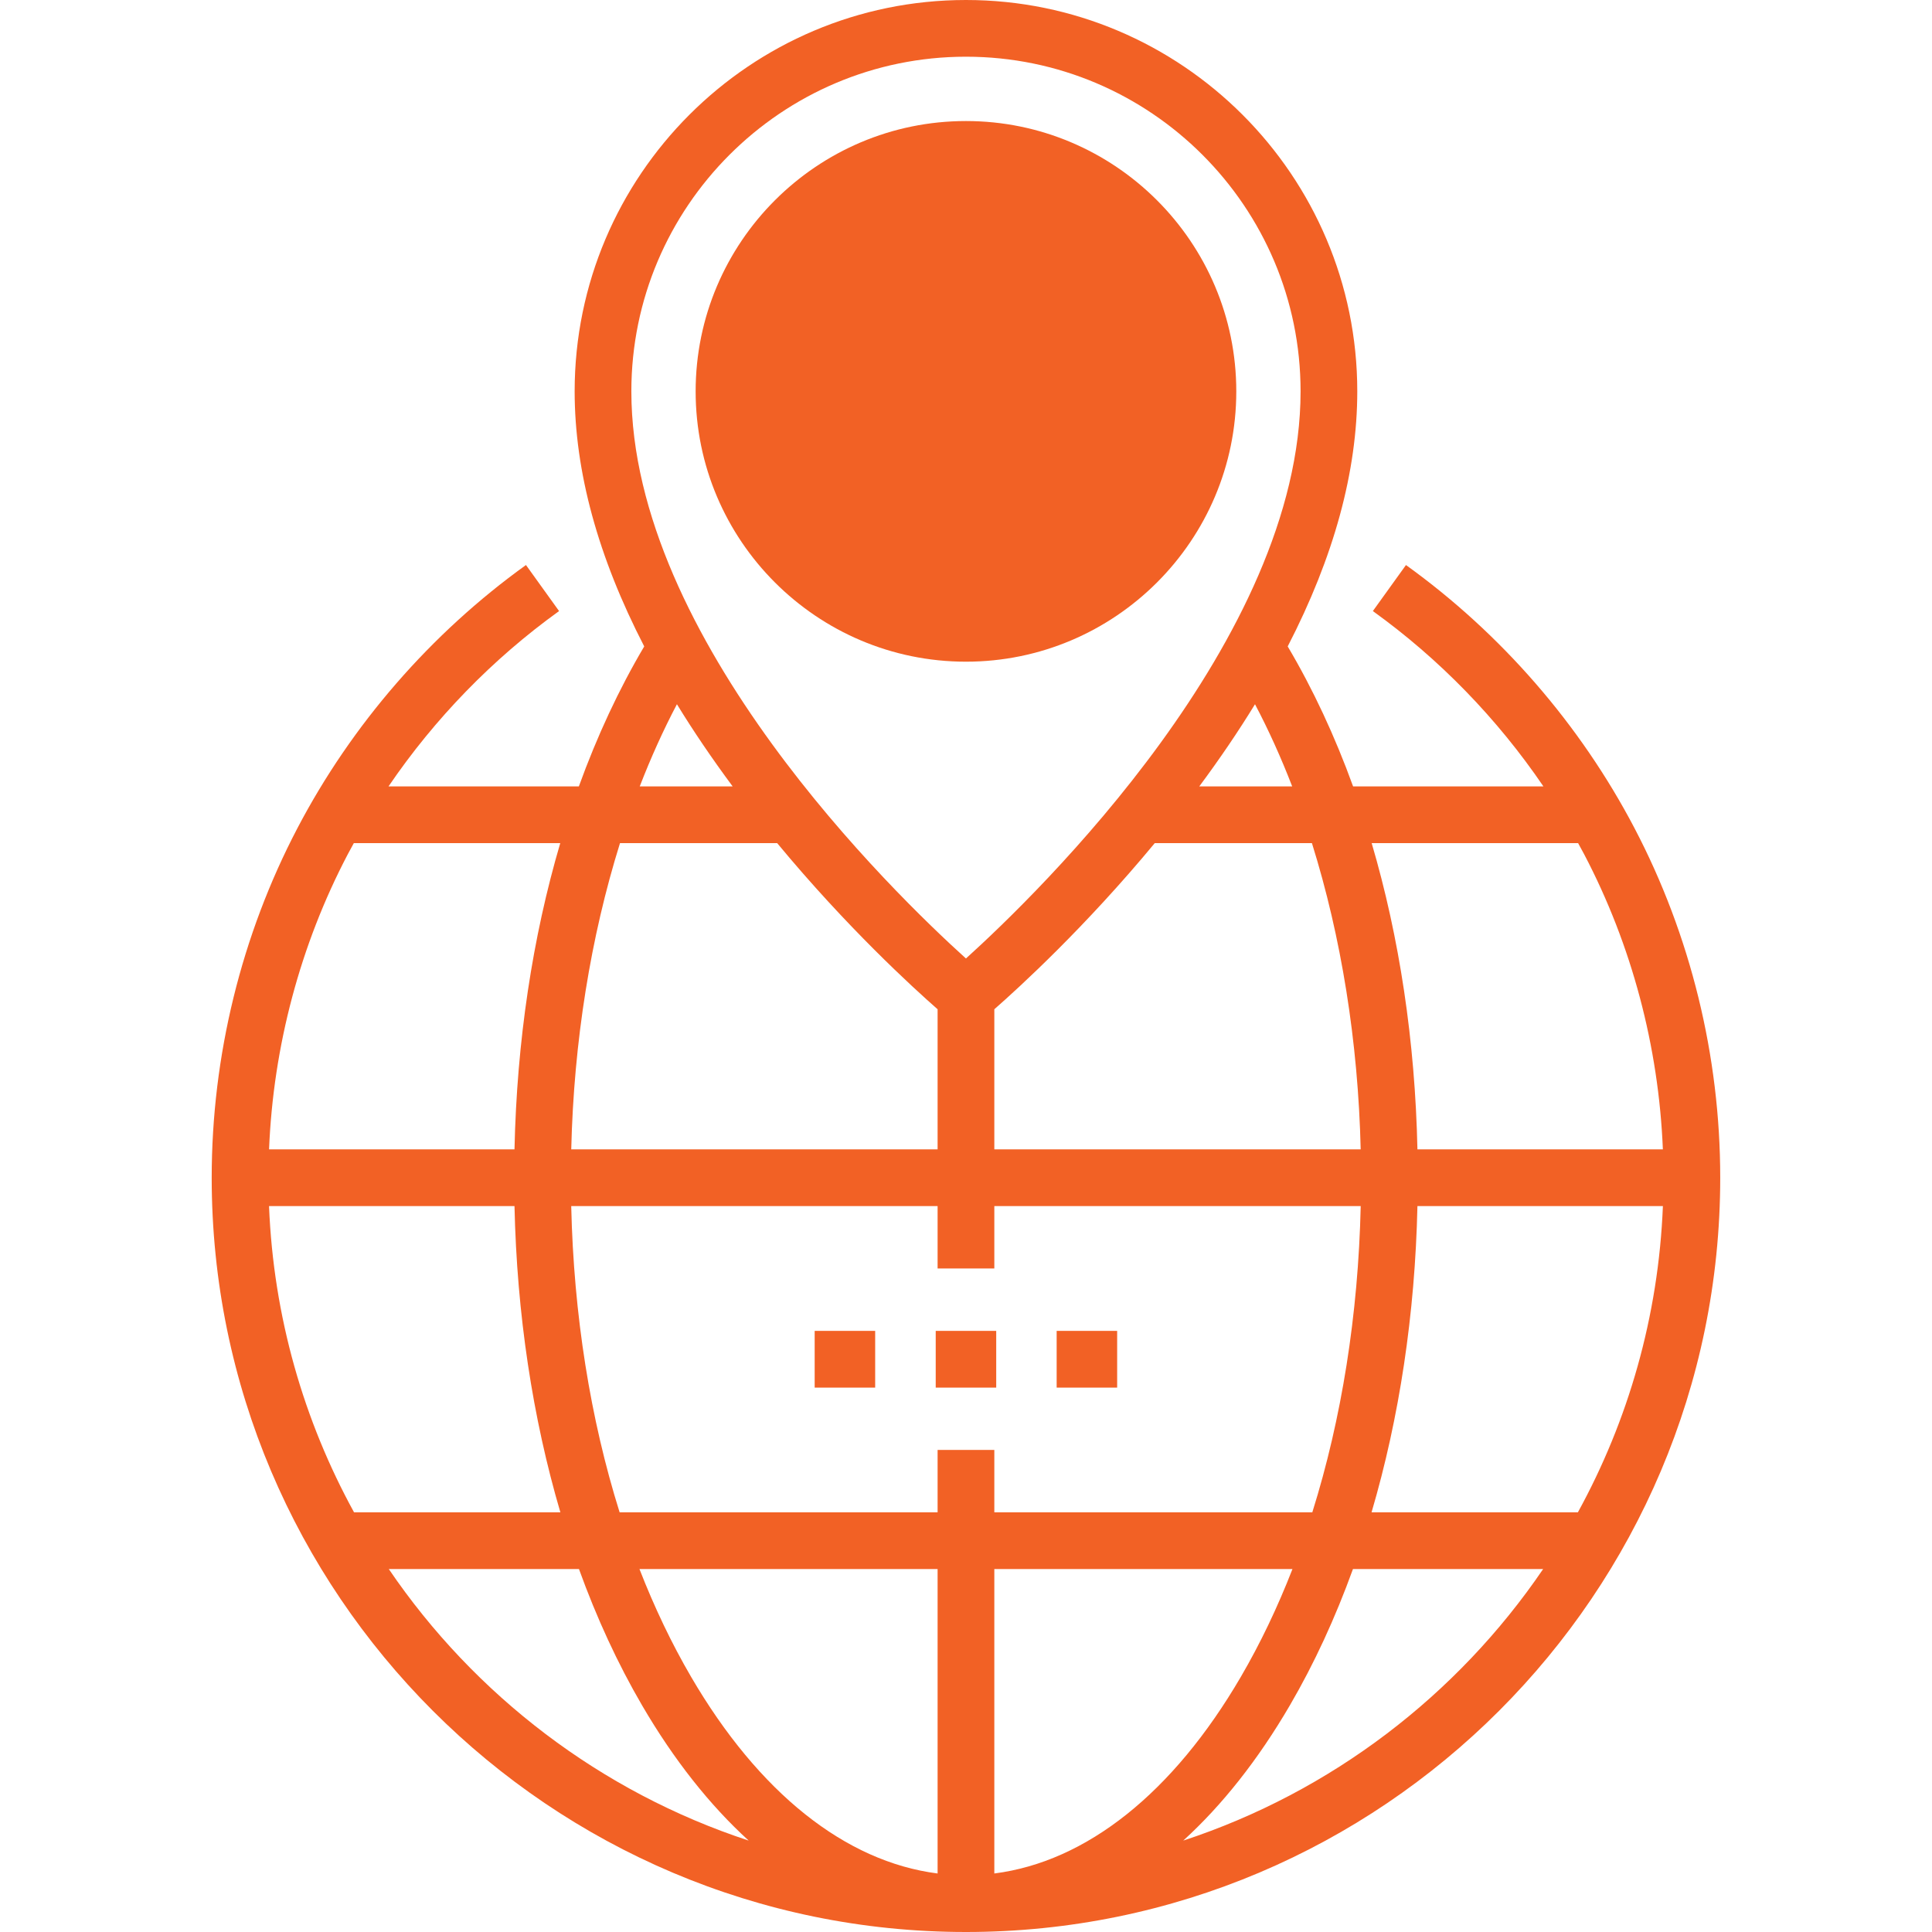
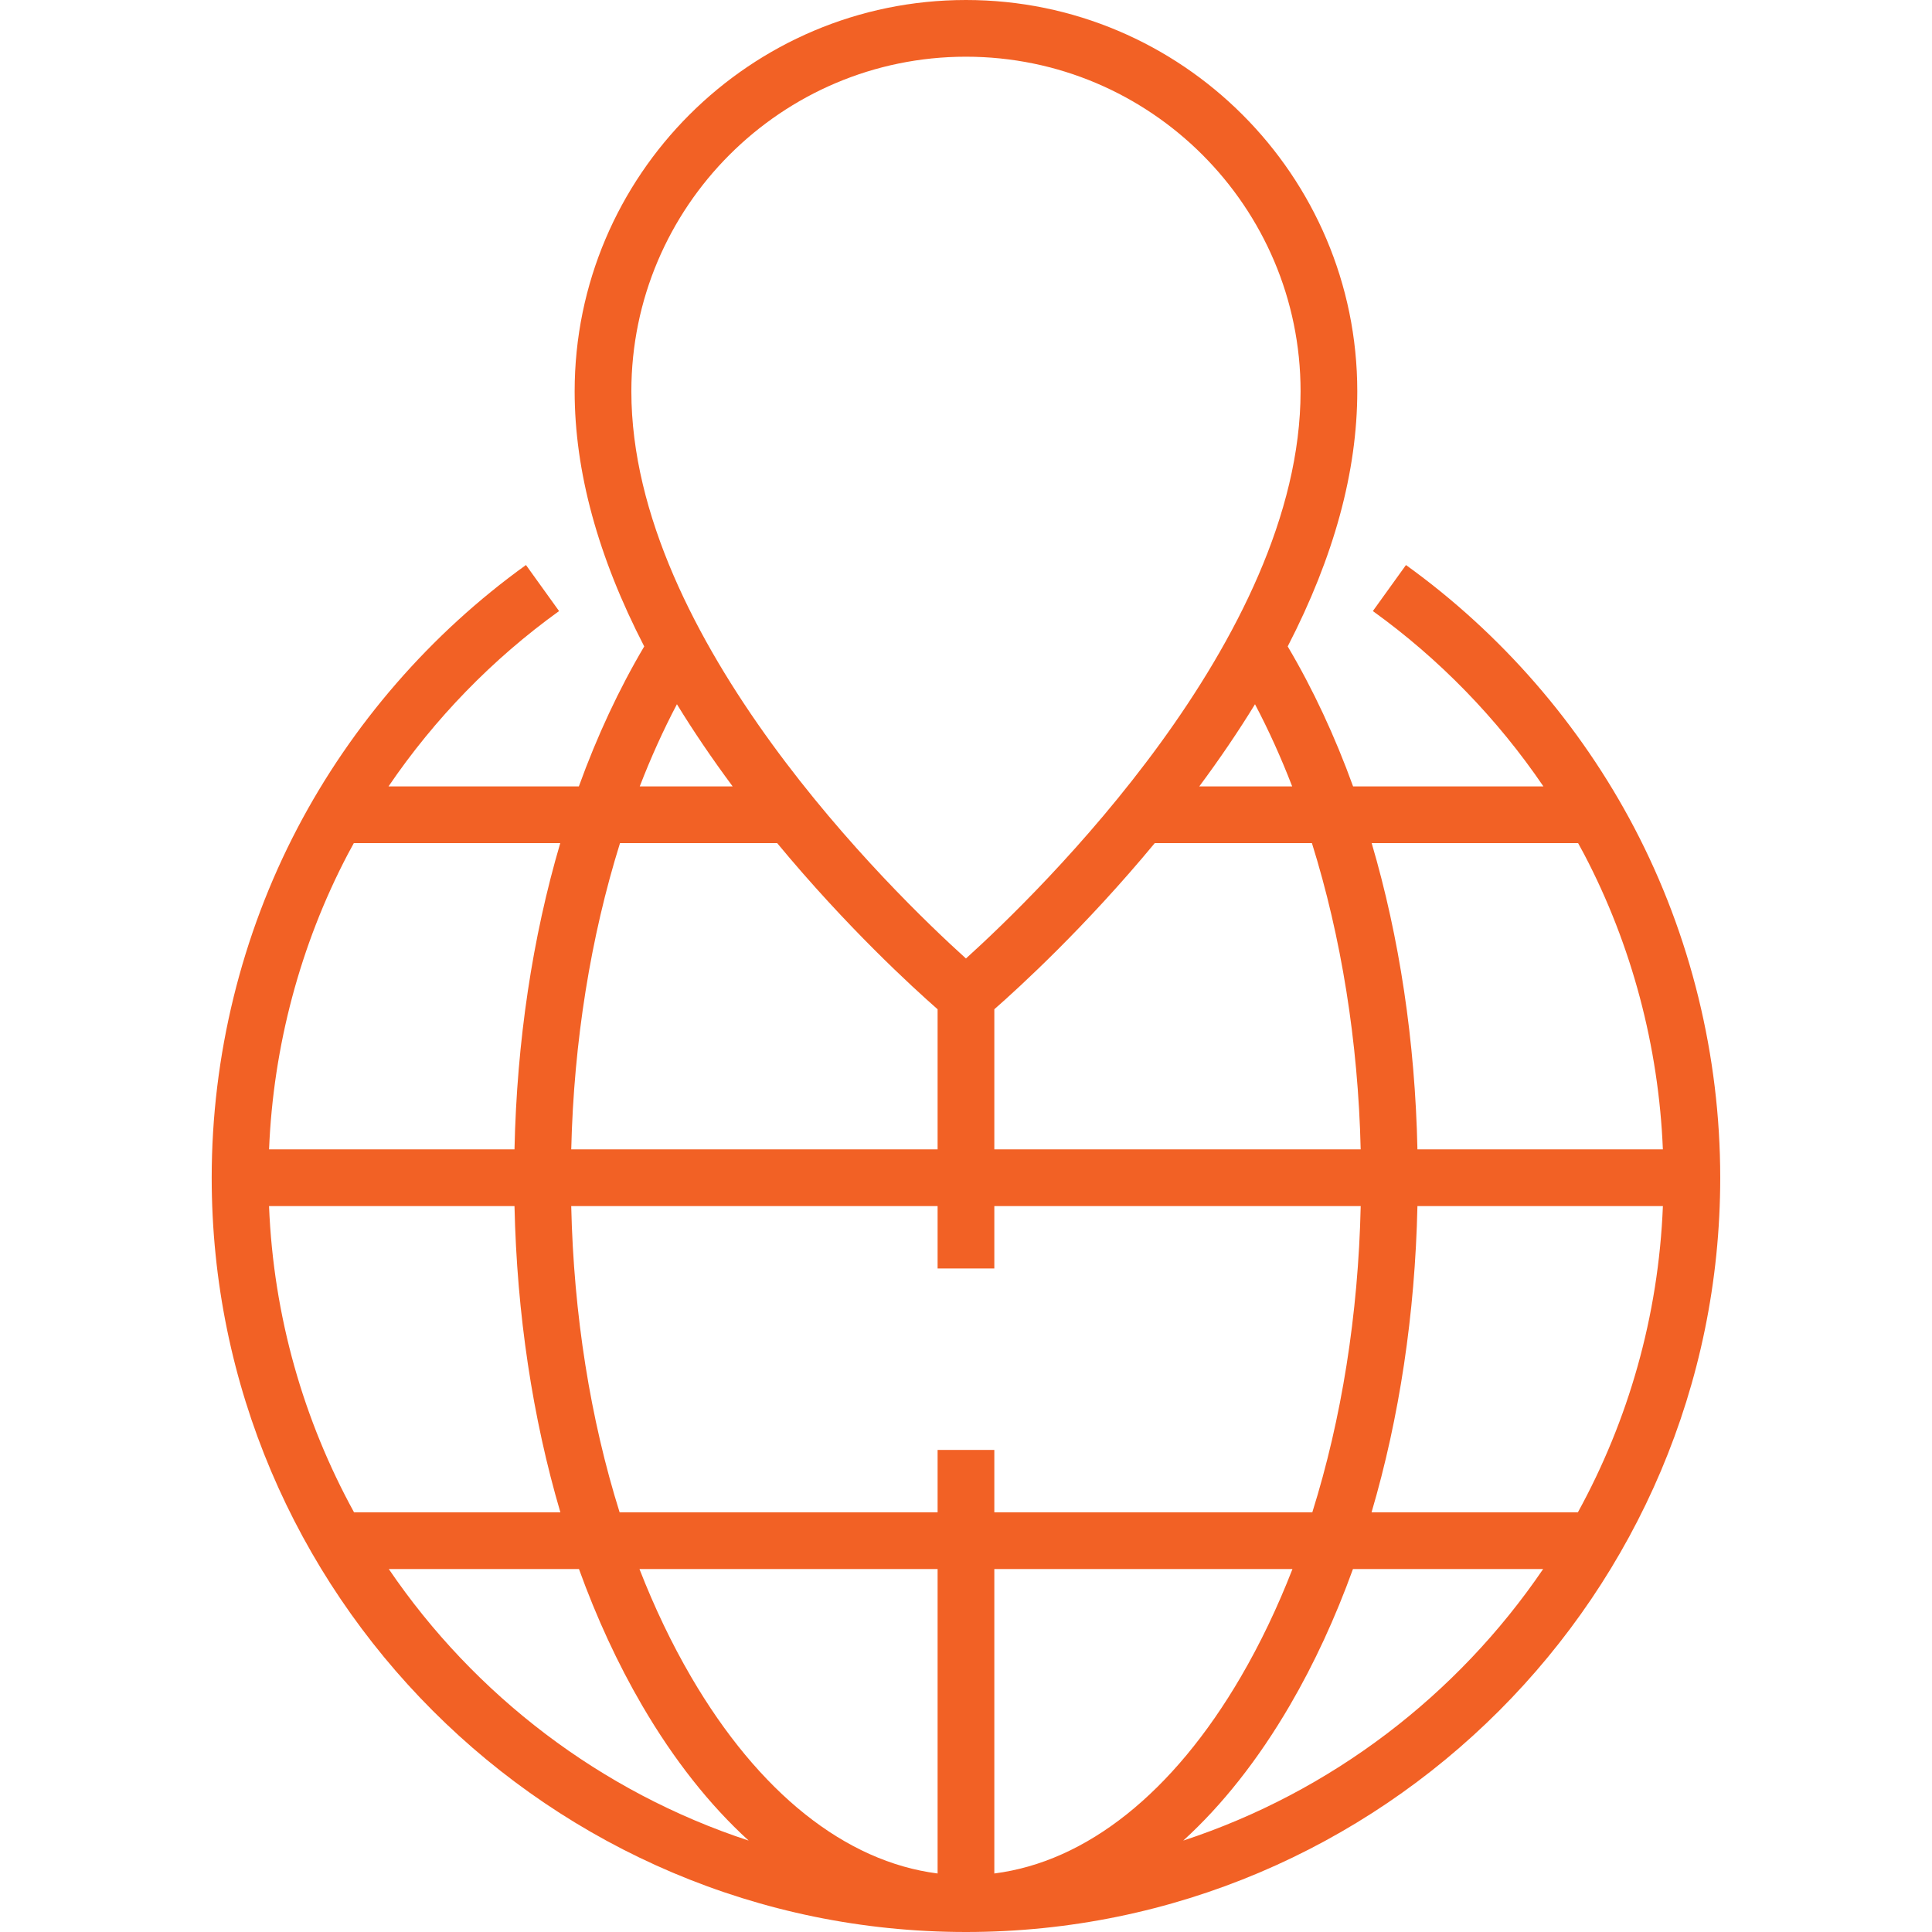
<svg xmlns="http://www.w3.org/2000/svg" width="80" height="80" viewBox="0 0 80 80" fill="none">
-   <path d="M33.734 55.109H36.239V57.458H33.734V55.109Z" fill="#F26125" />
-   <path d="M38.746 55.109H41.251V57.458H38.746V55.109Z" fill="#F26125" />
-   <path d="M43.754 55.109H46.259V57.458H43.754V55.109Z" fill="#F26125" />
+   <path d="M33.734 55.109H36.239V57.458V55.109Z" fill="#F26125" />
  <path d="M67.679 34.288C65.431 29.998 62.159 26.232 58.218 23.397L56.847 25.303C59.603 27.285 62.004 29.76 63.91 32.564H56.029C55.275 30.483 54.369 28.537 53.321 26.767C55.235 23.059 56.202 19.525 56.202 16.203C56.202 7.269 48.933 0 39.998 0C31.064 0 23.795 7.269 23.795 16.203C23.795 19.525 24.762 23.059 26.676 26.767C25.628 28.537 24.723 30.482 23.969 32.564H16.087C17.994 29.76 20.395 27.285 23.15 25.303L21.779 23.396C17.838 26.231 14.566 29.998 12.318 34.288C9.994 38.722 8.766 43.728 8.766 48.767C8.766 65.989 22.777 80 39.998 80C57.22 80 71.231 65.989 71.231 48.767C71.231 43.728 70.003 38.722 67.679 34.288ZM38.824 77.577C35.009 77.09 31.421 74.241 28.614 69.43C27.81 68.052 27.097 66.558 26.479 64.971H38.824V77.577ZM41.173 77.577V64.971H53.518C52.9 66.558 52.187 68.052 51.383 69.43C48.577 74.241 44.988 77.09 41.173 77.577ZM41.173 62.622V60.039H38.824V62.622H25.657C24.444 58.756 23.755 54.441 23.653 49.941H38.824V52.525H41.173V49.941H56.344C56.242 54.441 55.553 58.756 54.34 62.622H41.173ZM11.14 49.941H21.304C21.402 54.407 22.053 58.712 23.204 62.622H14.66C12.578 58.829 11.324 54.521 11.14 49.941ZM32.181 34.912C35.061 38.391 37.798 40.891 38.824 41.791V47.593H23.654C23.759 43.131 24.46 38.791 25.673 34.912H32.181ZM47.816 34.912H54.324C55.537 38.791 56.238 43.131 56.343 47.593H41.173V41.791C42.199 40.891 44.936 38.391 47.816 34.912ZM58.693 49.941H68.857C68.673 54.521 67.419 58.829 65.337 62.622H56.793C57.944 58.712 58.595 54.407 58.693 49.941ZM65.346 34.912C65.431 35.067 65.517 35.222 65.599 35.378C67.567 39.132 68.682 43.332 68.856 47.593H58.693C58.596 43.111 57.947 38.813 56.798 34.912H65.346ZM53.507 32.564H49.659C50.511 31.416 51.281 30.281 51.967 29.161C52.531 30.231 53.045 31.369 53.507 32.564ZM39.998 2.348C47.638 2.348 53.854 8.564 53.854 16.203C53.854 26.452 42.986 36.987 39.998 39.689C37.009 36.989 26.143 26.465 26.143 16.203C26.143 8.564 32.359 2.348 39.998 2.348ZM28.03 29.161C28.716 30.281 29.486 31.415 30.338 32.564H26.49C26.952 31.369 27.466 30.231 28.03 29.161ZM14.398 35.378C14.48 35.222 14.566 35.067 14.651 34.912H23.199C22.05 38.813 21.401 43.111 21.304 47.593H11.141C11.315 43.332 12.43 39.132 14.398 35.378ZM16.099 64.971H23.974C24.705 66.993 25.578 68.886 26.586 70.614C27.902 72.869 29.389 74.747 31.001 76.215C24.88 74.204 19.655 70.199 16.099 64.971ZM48.996 76.215C50.608 74.747 52.095 72.869 53.411 70.614C54.419 68.886 55.291 66.993 56.023 64.971H63.898C60.342 70.199 55.117 74.204 48.996 76.215Z" fill="#F26125" />
-   <path d="M51.192 16.206C51.192 10.033 46.171 5.012 39.998 5.012C33.826 5.012 28.805 10.033 28.805 16.206C28.805 22.378 33.826 27.399 39.998 27.399C46.171 27.399 51.192 22.378 51.192 16.206Z" fill="#F26125" />
</svg>